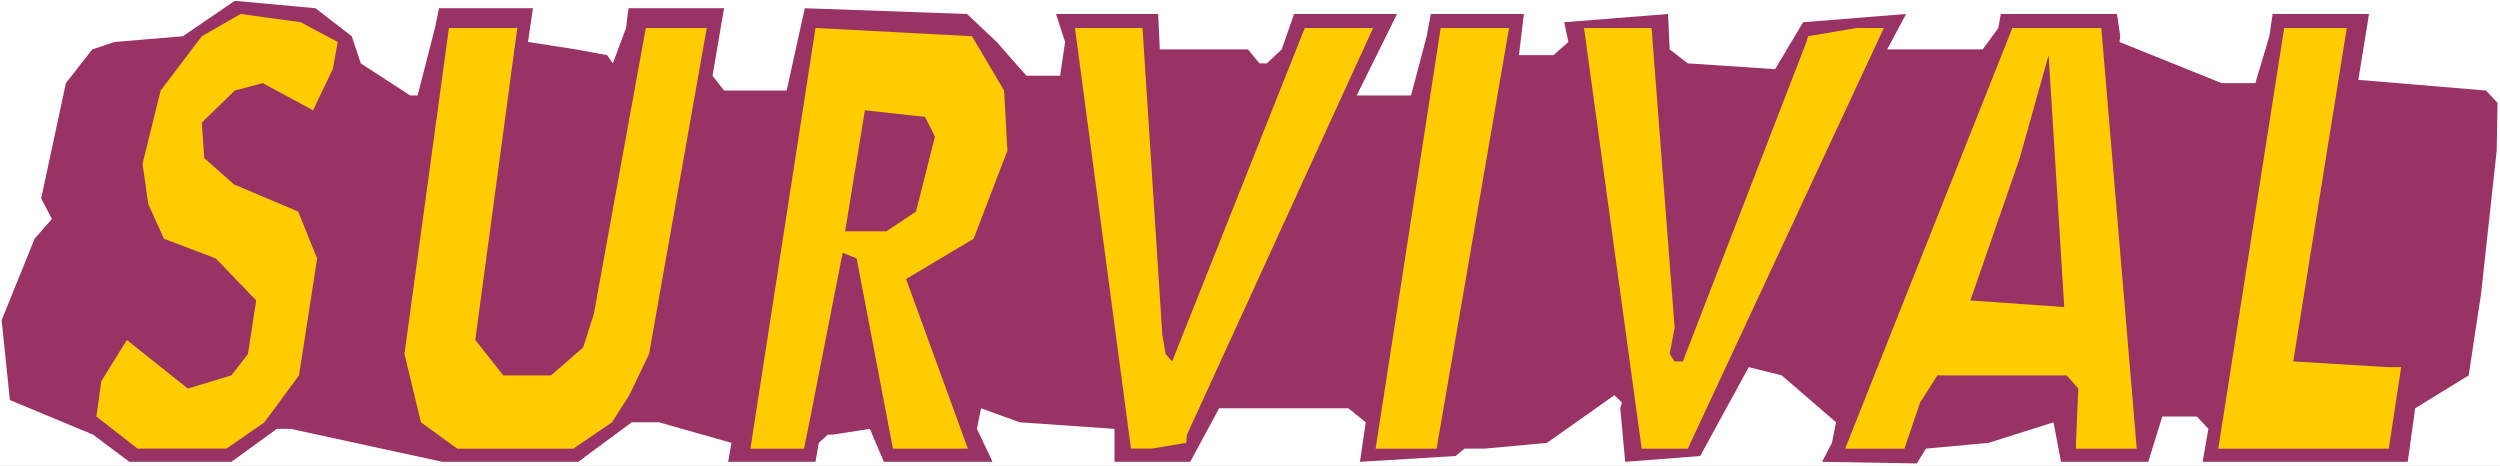
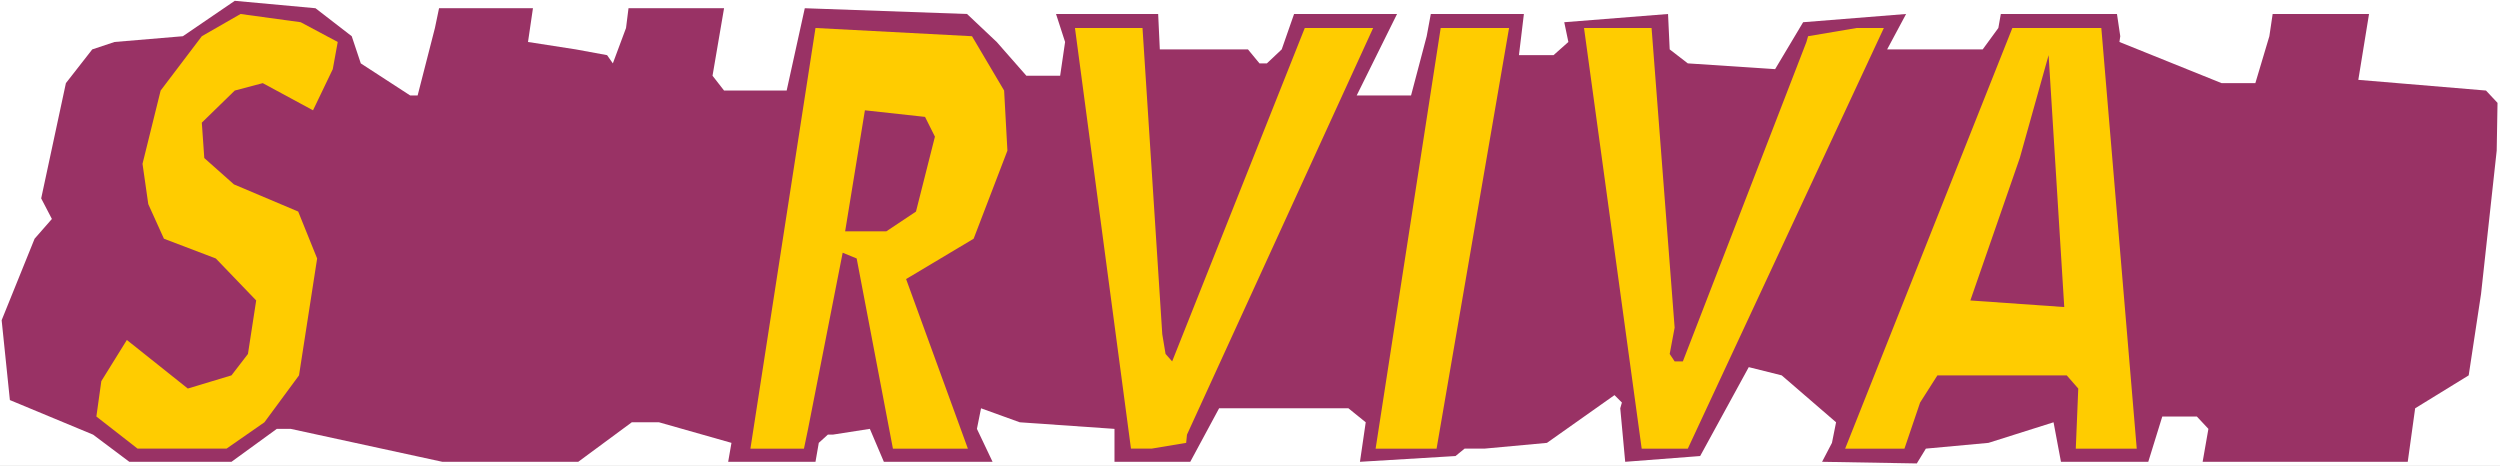
<svg xmlns="http://www.w3.org/2000/svg" xmlns:ns1="http://sodipodi.sourceforge.net/DTD/sodipodi-0.dtd" xmlns:ns2="http://www.inkscape.org/namespaces/inkscape" version="1.0" width="129.766mm" height="24.184mm" id="svg12" ns1:docname="Survival.wmf">
  <rect width="100%" height="100%" fill="#333333" stroke="none" />
  <ns1:namedview id="namedview12" pagecolor="#ffffff" bordercolor="#000000" borderopacity="0.25" ns2:showpageshadow="2" ns2:pageopacity="0.0" ns2:pagecheckerboard="0" ns2:deskcolor="#d1d1d1" ns2:document-units="mm" />
  <defs id="defs1">
    <pattern id="WMFhbasepattern" patternUnits="userSpaceOnUse" width="6" height="6" x="0" y="0" />
  </defs>
  <path style="fill:#ffffff;fill-opacity:1;fill-rule:evenodd;stroke:none" d="M 0,91.406 H 490.455 V 0 H 0 Z" id="path1" />
  <path style="fill:#993265;fill-opacity:1;fill-rule:evenodd;stroke:none" d="m 69.003,7.106 1.778,5.329 9.696,6.298 h 1.454 L 85.325,5.491 86.133,1.615 h 18.422 l -0.97,6.621 9.373,1.453 6.141,1.13 1.131,1.615 2.586,-6.944 0.485,-3.876 h 18.746 l -2.262,13.243 2.262,2.907 h 12.282 l 3.555,-16.149 31.835,1.13 5.818,5.491 5.818,6.621 h 6.626 l 0.97,-6.621 -1.778,-5.491 h 20.038 l 0.323,6.944 h 17.291 l 2.262,2.745 h 1.454 l 2.909,-2.745 2.424,-6.944 h 20.2 L 266.155,18.733 h 10.666 l 3.07,-11.628 0.808,-4.36 h 18.261 l -0.97,8.075 h 6.787 l 2.909,-2.584 -0.808,-3.876 20.362,-1.615 0.323,6.944 3.555,2.745 17.13,1.13 5.494,-9.205 20.2,-1.615 -3.717,6.944 h 18.746 l 3.07,-4.199 0.485,-2.745 h 22.786 l 0.646,4.36 -0.162,1.13 20.038,8.075 h 6.626 l 2.747,-9.205 0.646,-4.36 h 18.907 l -2.101,12.92 25.048,2.099 2.262,2.422 -0.162,9.367 -3.07,28.1 -2.424,15.988 -10.504,6.46 -1.454,10.497 h -40.238 l 1.131,-6.46 -2.262,-2.422 h -6.787 l -2.747,8.882 h -17.13 l -1.454,-7.752 -12.766,4.037 -12.282,1.13 -1.778,2.907 -18.584,-0.323 1.939,-3.714 0.808,-4.037 -10.666,-9.205 -6.464,-1.615 -9.534,17.441 -14.706,1.13 -0.97,-10.497 0.323,-1.13 -1.454,-1.453 -13.251,9.367 -12.282,1.13 h -3.878 l -1.778,1.453 -18.746,1.13 1.131,-7.752 -3.394,-2.745 h -25.371 l -5.656,10.497 h -14.867 v -6.46 l -18.584,-1.292 -7.595,-2.745 -0.808,4.037 3.07,6.46 H 173.397 l -2.747,-6.46 -7.272,1.13 h -0.97 l -1.778,1.615 -0.646,3.714 h -17.13 l 0.646,-3.714 -14.221,-4.037 h -5.333 l -10.504,7.752 H 86.779 L 57.045,84.139 h -2.747 l -8.888,6.46 H 25.371 L 18.261,85.269 1.939,78.486 0.323,62.821 6.787,46.833 10.181,42.958 8.08,38.92 12.928,16.311 18.099,9.69 22.462,8.236 35.875,7.106 46.056,0.161 61.893,1.615 Z" id="path2" />
  <path style="fill:#ffcc00;fill-opacity:1;fill-rule:evenodd;stroke:none" d="m 66.256,8.236 -0.97,5.329 -3.878,8.075 -9.858,-5.329 -5.494,1.453 -6.464,6.298 0.485,6.944 5.818,5.168 12.605,5.329 3.717,9.205 -3.555,22.932 -6.787,9.205 -7.434,5.168 H 26.987 l -8.08,-6.298 0.97,-6.944 5.01,-8.075 11.958,9.528 8.565,-2.584 3.232,-4.199 1.616,-10.497 -7.918,-8.236 -10.181,-3.876 -3.07,-6.783 -1.131,-7.913 3.555,-14.373 8.08,-10.659 7.595,-4.36 11.797,1.615 z" id="path3" />
-   <path style="fill:#ffcc00;fill-opacity:1;fill-rule:evenodd;stroke:none" d="m 93.243,66.697 5.494,6.944 h 9.373 l 6.302,-5.491 2.101,-6.621 10.181,-56.039 h 11.958 l -11.312,63.952 -3.878,8.075 -3.394,5.329 -7.595,5.168 H 89.688 L 82.578,82.847 79.346,69.443 88.072,5.491 h 13.413 z" id="path4" />
  <path style="fill:#ffcc00;fill-opacity:1;fill-rule:evenodd;stroke:none" d="m 196.99,17.764 0.646,11.789 -6.626,17.28 -13.251,7.913 12.12,33.268 H 175.174 l -7.11,-37.305 -2.747,-1.13 -6.787,34.56 -0.808,3.876 h -10.504 l 12.766,-82.524 30.704,1.615 z" id="path5" />
  <path style="fill:#ffcc00;fill-opacity:1;fill-rule:evenodd;stroke:none" d="m 228.017,65.567 0.646,3.876 1.293,1.453 26.018,-65.405 h 13.413 l -36.522,79.778 -0.162,1.615 -6.787,1.13 h -4.04 L 210.888,5.491 h 13.251 z" id="path6" />
  <path style="fill:#ffcc00;fill-opacity:1;fill-rule:evenodd;stroke:none" d="M 281.83,88.015 H 269.872 L 282.638,5.491 h 13.413 z" id="path7" />
  <path style="fill:#ffcc00;fill-opacity:1;fill-rule:evenodd;stroke:none" d="m 328.532,64.275 -0.97,5.168 0.97,1.453 h 1.616 l 24.24,-62.66 0.323,-1.13 9.534,-1.615 h 5.333 L 331.118,88.015 h -9.05 L 310.756,5.491 h 13.251 z" id="path8" />
  <path style="fill:#ffcc00;fill-opacity:1;fill-rule:evenodd;stroke:none" d="m 419.19,88.015 h -11.958 l 0.485,-11.789 -2.262,-2.584 h -25.371 l -3.394,5.329 -3.07,9.044 H 361.984 L 394.788,5.491 h 17.453 z" id="path9" />
-   <path style="fill:#ffcc00;fill-opacity:1;fill-rule:evenodd;stroke:none" d="m 449.894,70.896 18.422,1.13 h 2.747 l -2.424,15.988 H 435.188 L 448.116,5.491 h 12.282 z" id="path10" />
  <path style="fill:#993265;fill-opacity:1;fill-rule:evenodd;stroke:none" d="m 386.547,58.946 9.696,-27.939 5.656,-20.187 3.07,49.417 z" id="path11" />
  <path style="fill:#993265;fill-opacity:1;fill-rule:evenodd;stroke:none" d="m 183.416,26.808 -3.717,14.696 -5.818,3.876 h -8.08 l 3.878,-23.74 11.797,1.292 z" id="path12" />
</svg>